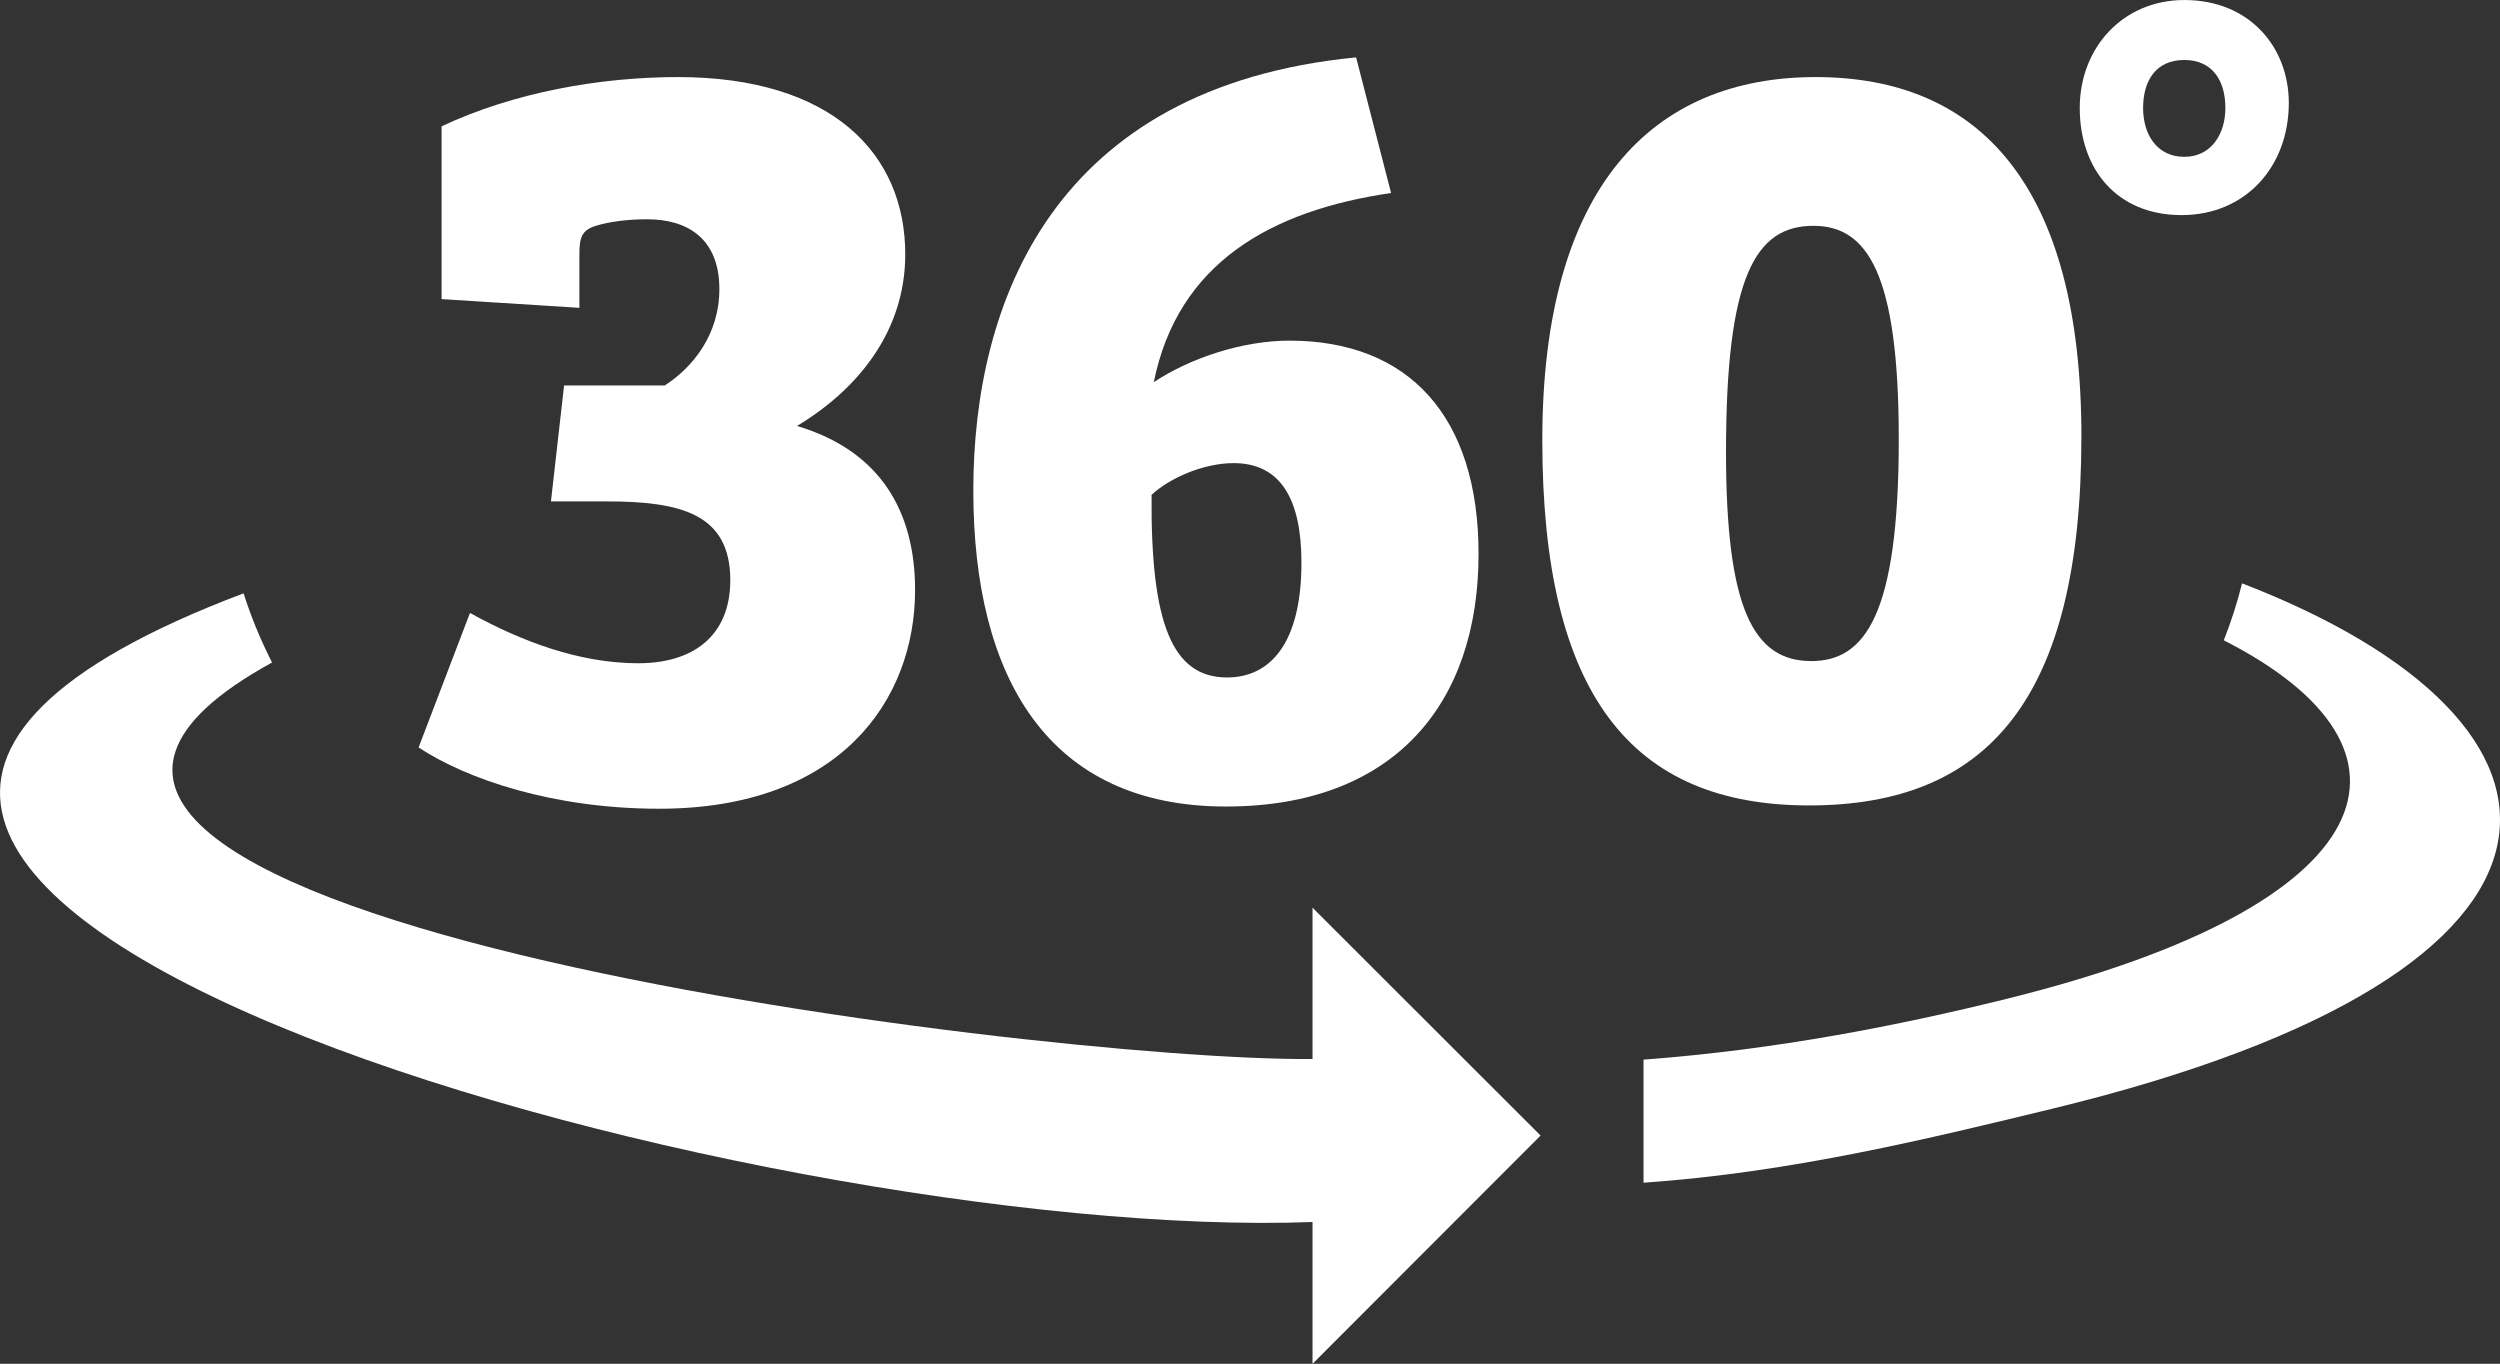
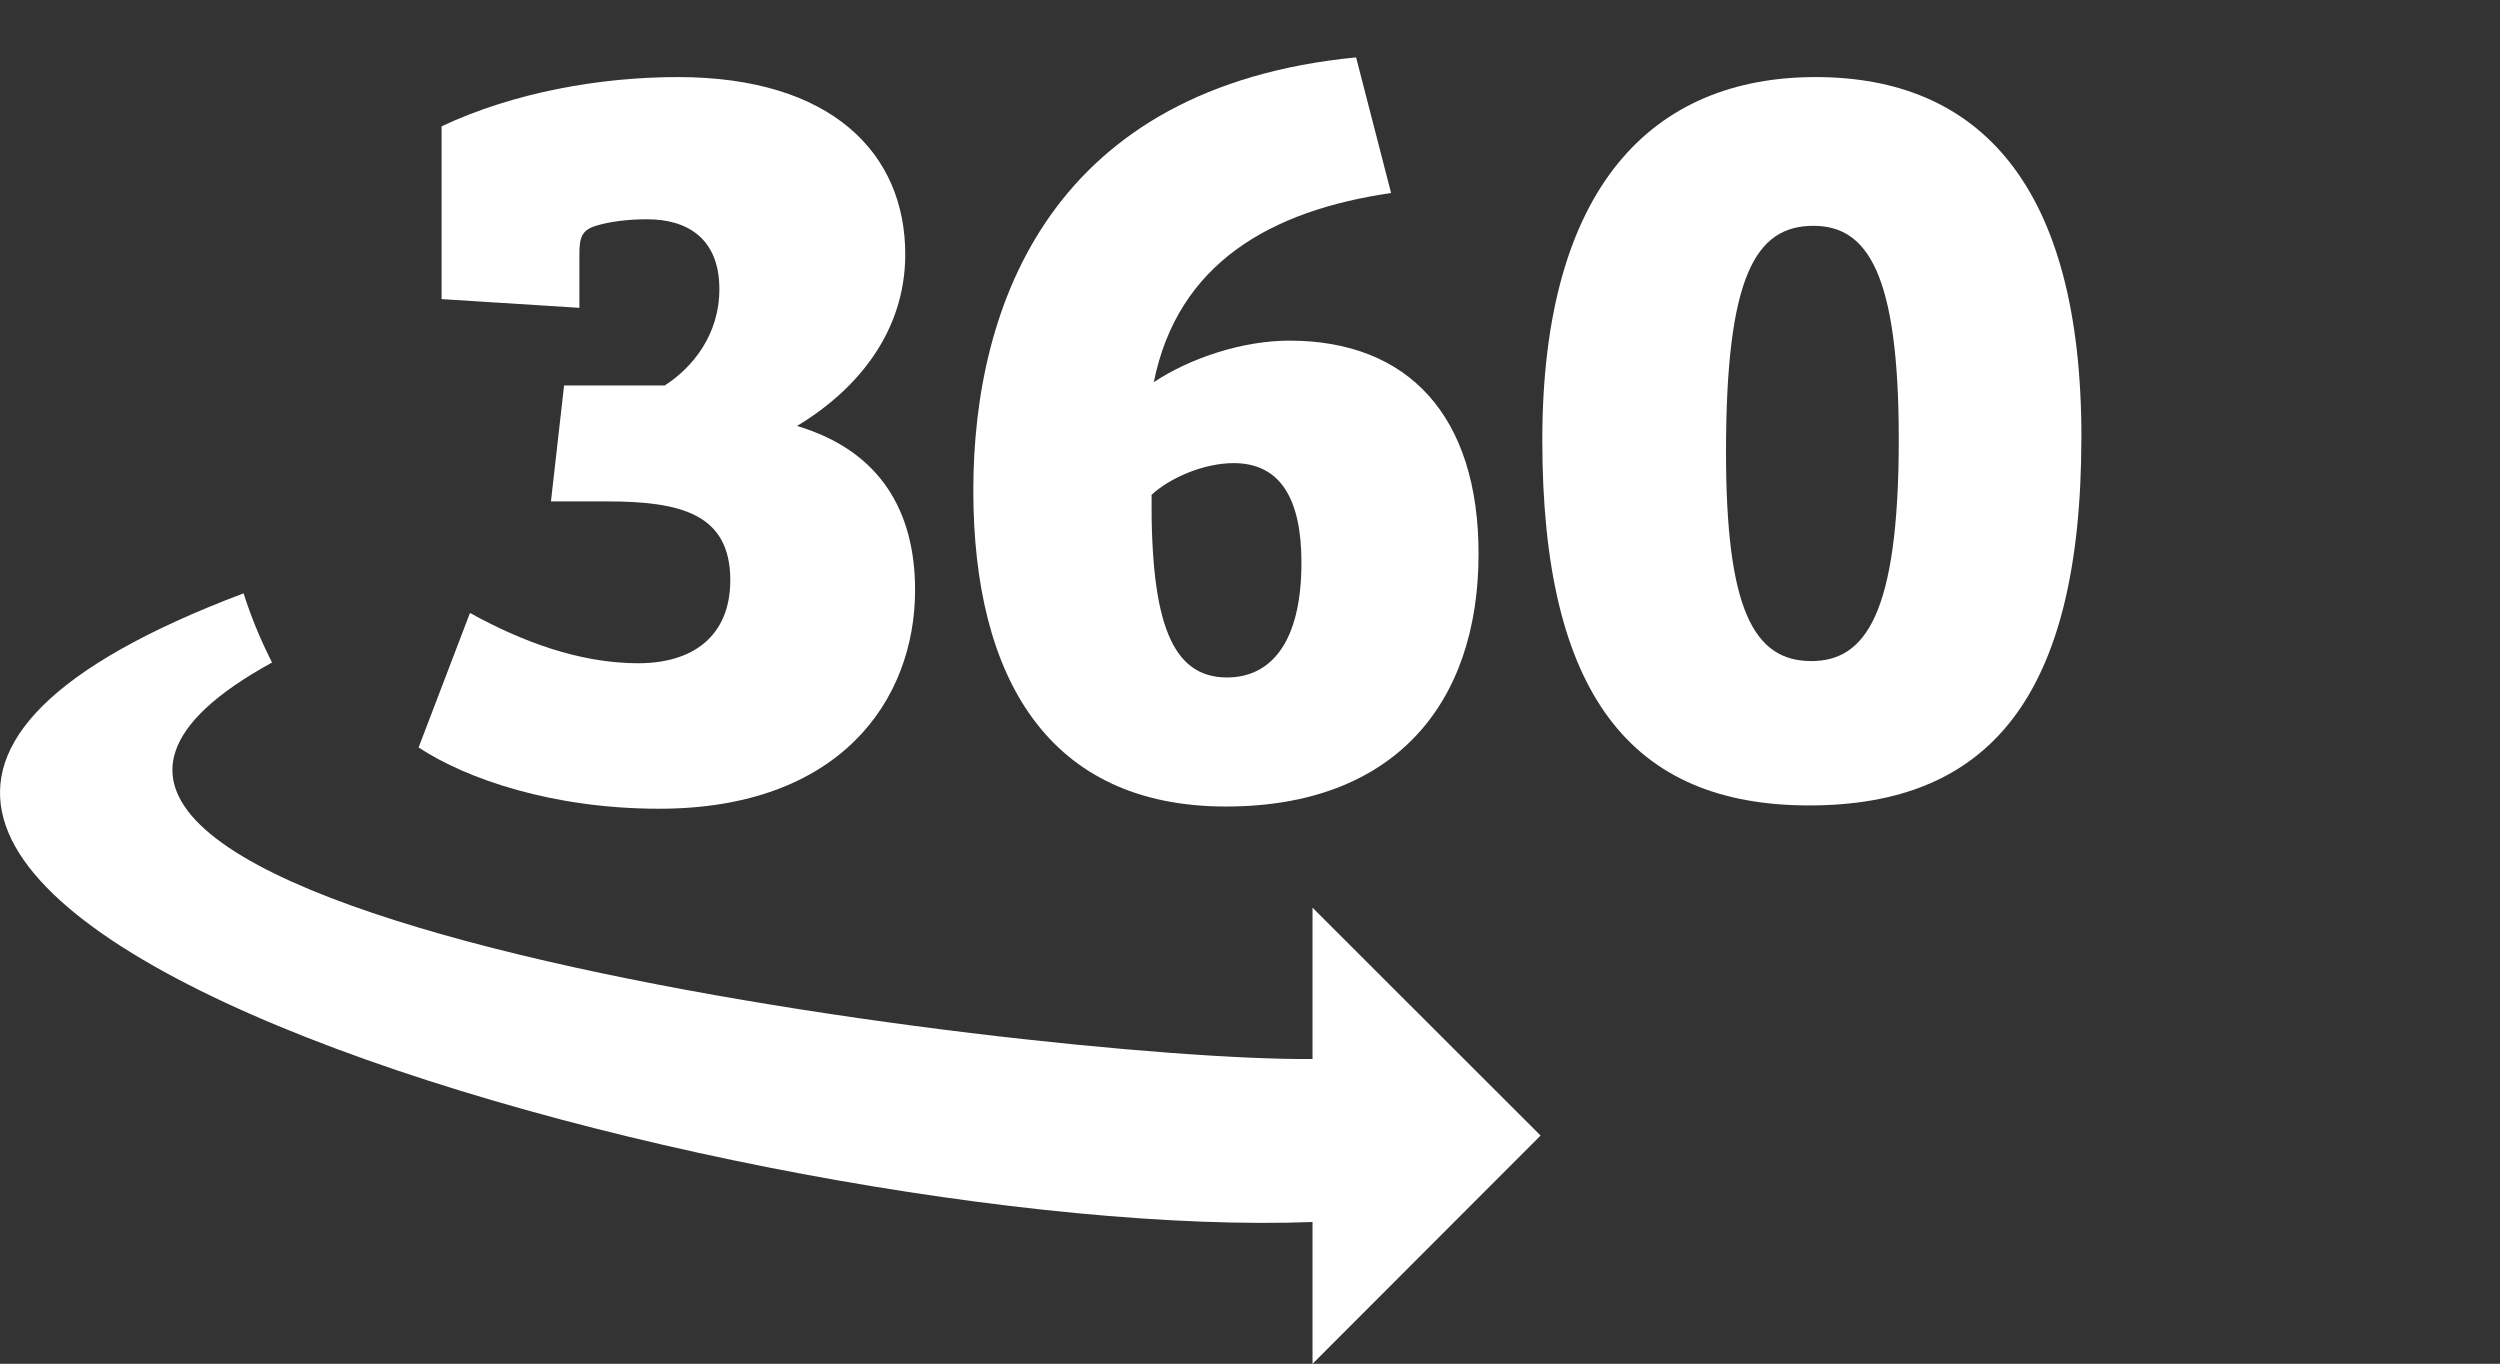
<svg xmlns="http://www.w3.org/2000/svg" id="Layer_2" data-name="Layer 2" viewBox="0 0 1280 698.26">
  <rect x="0" y="0" width="1280" height="698.26" fill="#333333" stroke="none" />
  <defs>
    <style>
      .cls-1 {
        fill: #fff;
      }
    </style>
  </defs>
  <g id="Layer_1-2" data-name="Layer 1">
    <g>
      <path class="cls-1" d="M326.87,339.59c-30.23,0-59.91-11.19-86.24-25.76l-26.31,68.87c24.64,16.25,68.87,31.37,123.19,31.37,92.39,0,131.01-55.44,131.01-112,0-39.76-17.35-71.1-60.45-83.98,30.8-18.49,55.42-48.17,55.42-87.9,0-51.52-37.5-90.73-116.46-90.73-39.76,0-83.98,7.84-120.93,25.21v88.47l70.55,4.47v-27.42c0-8.41,1.12-12.33,8.39-14.57,7.27-2.23,16.8-3.35,26.33-3.35,19.58,0,36.95,8.96,36.95,35.83,0,23.5-14,40.3-27.99,49.26h-51.52l-6.72,59.36h28.56c37.5,0,63.26,6.16,63.26,40.3,0,28.56-19.03,42.56-47.03,42.56Z" />
      <path class="cls-1" d="M627.7,412.94c85.64,0,129.32-52.09,129.32-129.34,0-70.55-35.83-109.19-96.84-109.19-24.1,0-50.97,8.96-69.44,21.27,12.31-61.02,59.91-87.9,121.5-96.86l-17.92-69.44c-155.1,15.11-195.98,125.42-195.98,221.73s38.64,161.83,129.34,161.83Zm3.92-175.82c24.07,0,34.72,18.49,34.72,50.95,0,40.87-15.68,58.79-38.09,58.79-27.99,0-39.19-27.42-38.64-93.51,8.98-8.39,26.33-16.23,42.01-16.23Z" />
      <path class="cls-1" d="M1065.68,223.67c0-129.32-52.61-184.21-136.05-184.21s-139.97,56.01-139.97,185.9,45.32,187.02,136.59,187.02,139.42-54.3,139.42-188.7Zm-181.96,7.84c0-90.13,15.09-115.89,44.77-115.89,27.45,0,43.68,24.07,43.68,109.19,0,90.13-17.32,113.66-44.77,113.66-29.68,0-43.68-26.88-43.68-106.96Z" />
-       <path class="cls-1" d="M1147.95,298.67c-2.6,10.31-5.73,20-9.38,29.17,110,55.94,83.75,135.31-111.04,183.54-55.21,13.65-117.61,26.04-186.04,31.15v63.02c76.15-5.31,146.98-22.81,208.96-37.81,292.92-70.94,282.71-197.61,97.5-269.06Z" />
      <path class="cls-1" d="M672,542.22c-140.52,1.25-764.28-75.94-532.71-203.02l-1.04-2.08c-5.21-10.42-9.79-21.56-13.54-33.33-399.79,150.83,264.9,332.61,547.3,321.88v72.61l116.77-116.88-116.77-116.67v77.5Z" />
-       <path class="cls-1" d="M1117.03,110.13c32.48,0,54.84-24.58,54.84-57.48,0-28.08-19.72-52.64-53.52-52.64-31.15,0-53.52,24.13-53.52,55.29s18.86,54.84,52.2,54.84Zm1.32-79.42c14.04,0,21.04,10.09,21.04,24.58,0,13.59-7.43,25.01-21.04,25.01s-21.08-10.97-21.08-25.01,6.61-24.58,21.08-24.58Z" />
    </g>
  </g>
</svg>